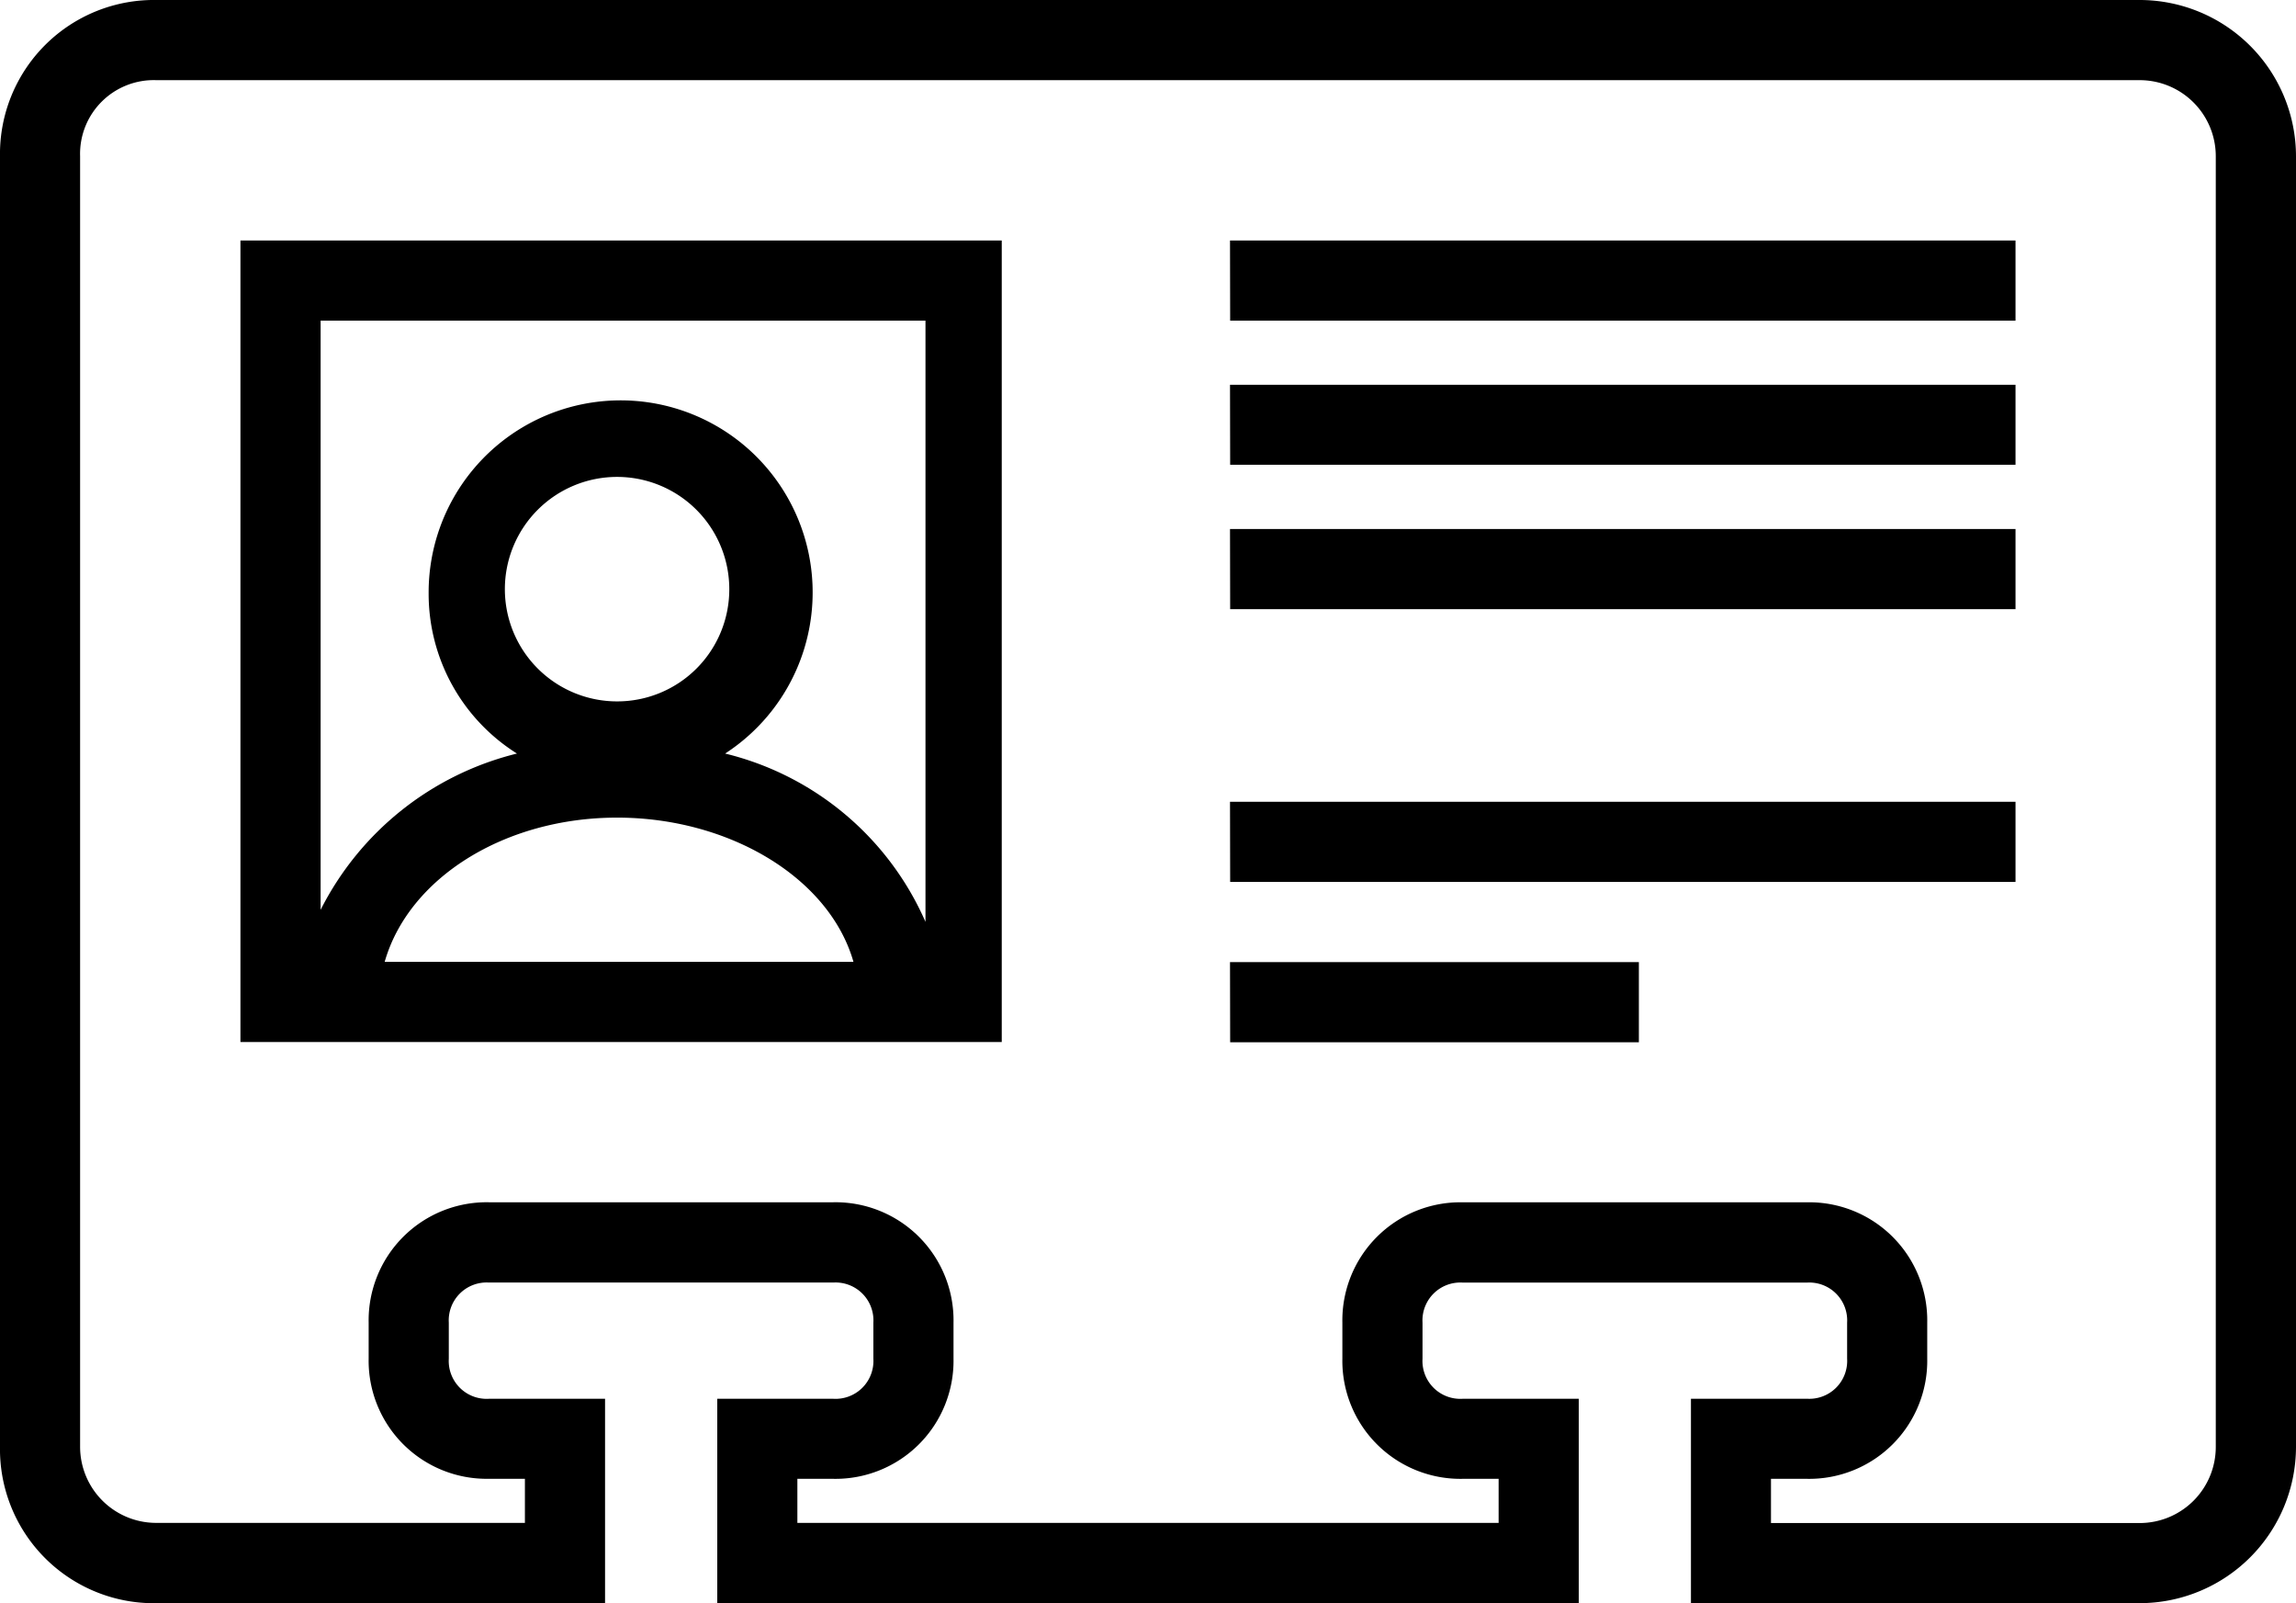
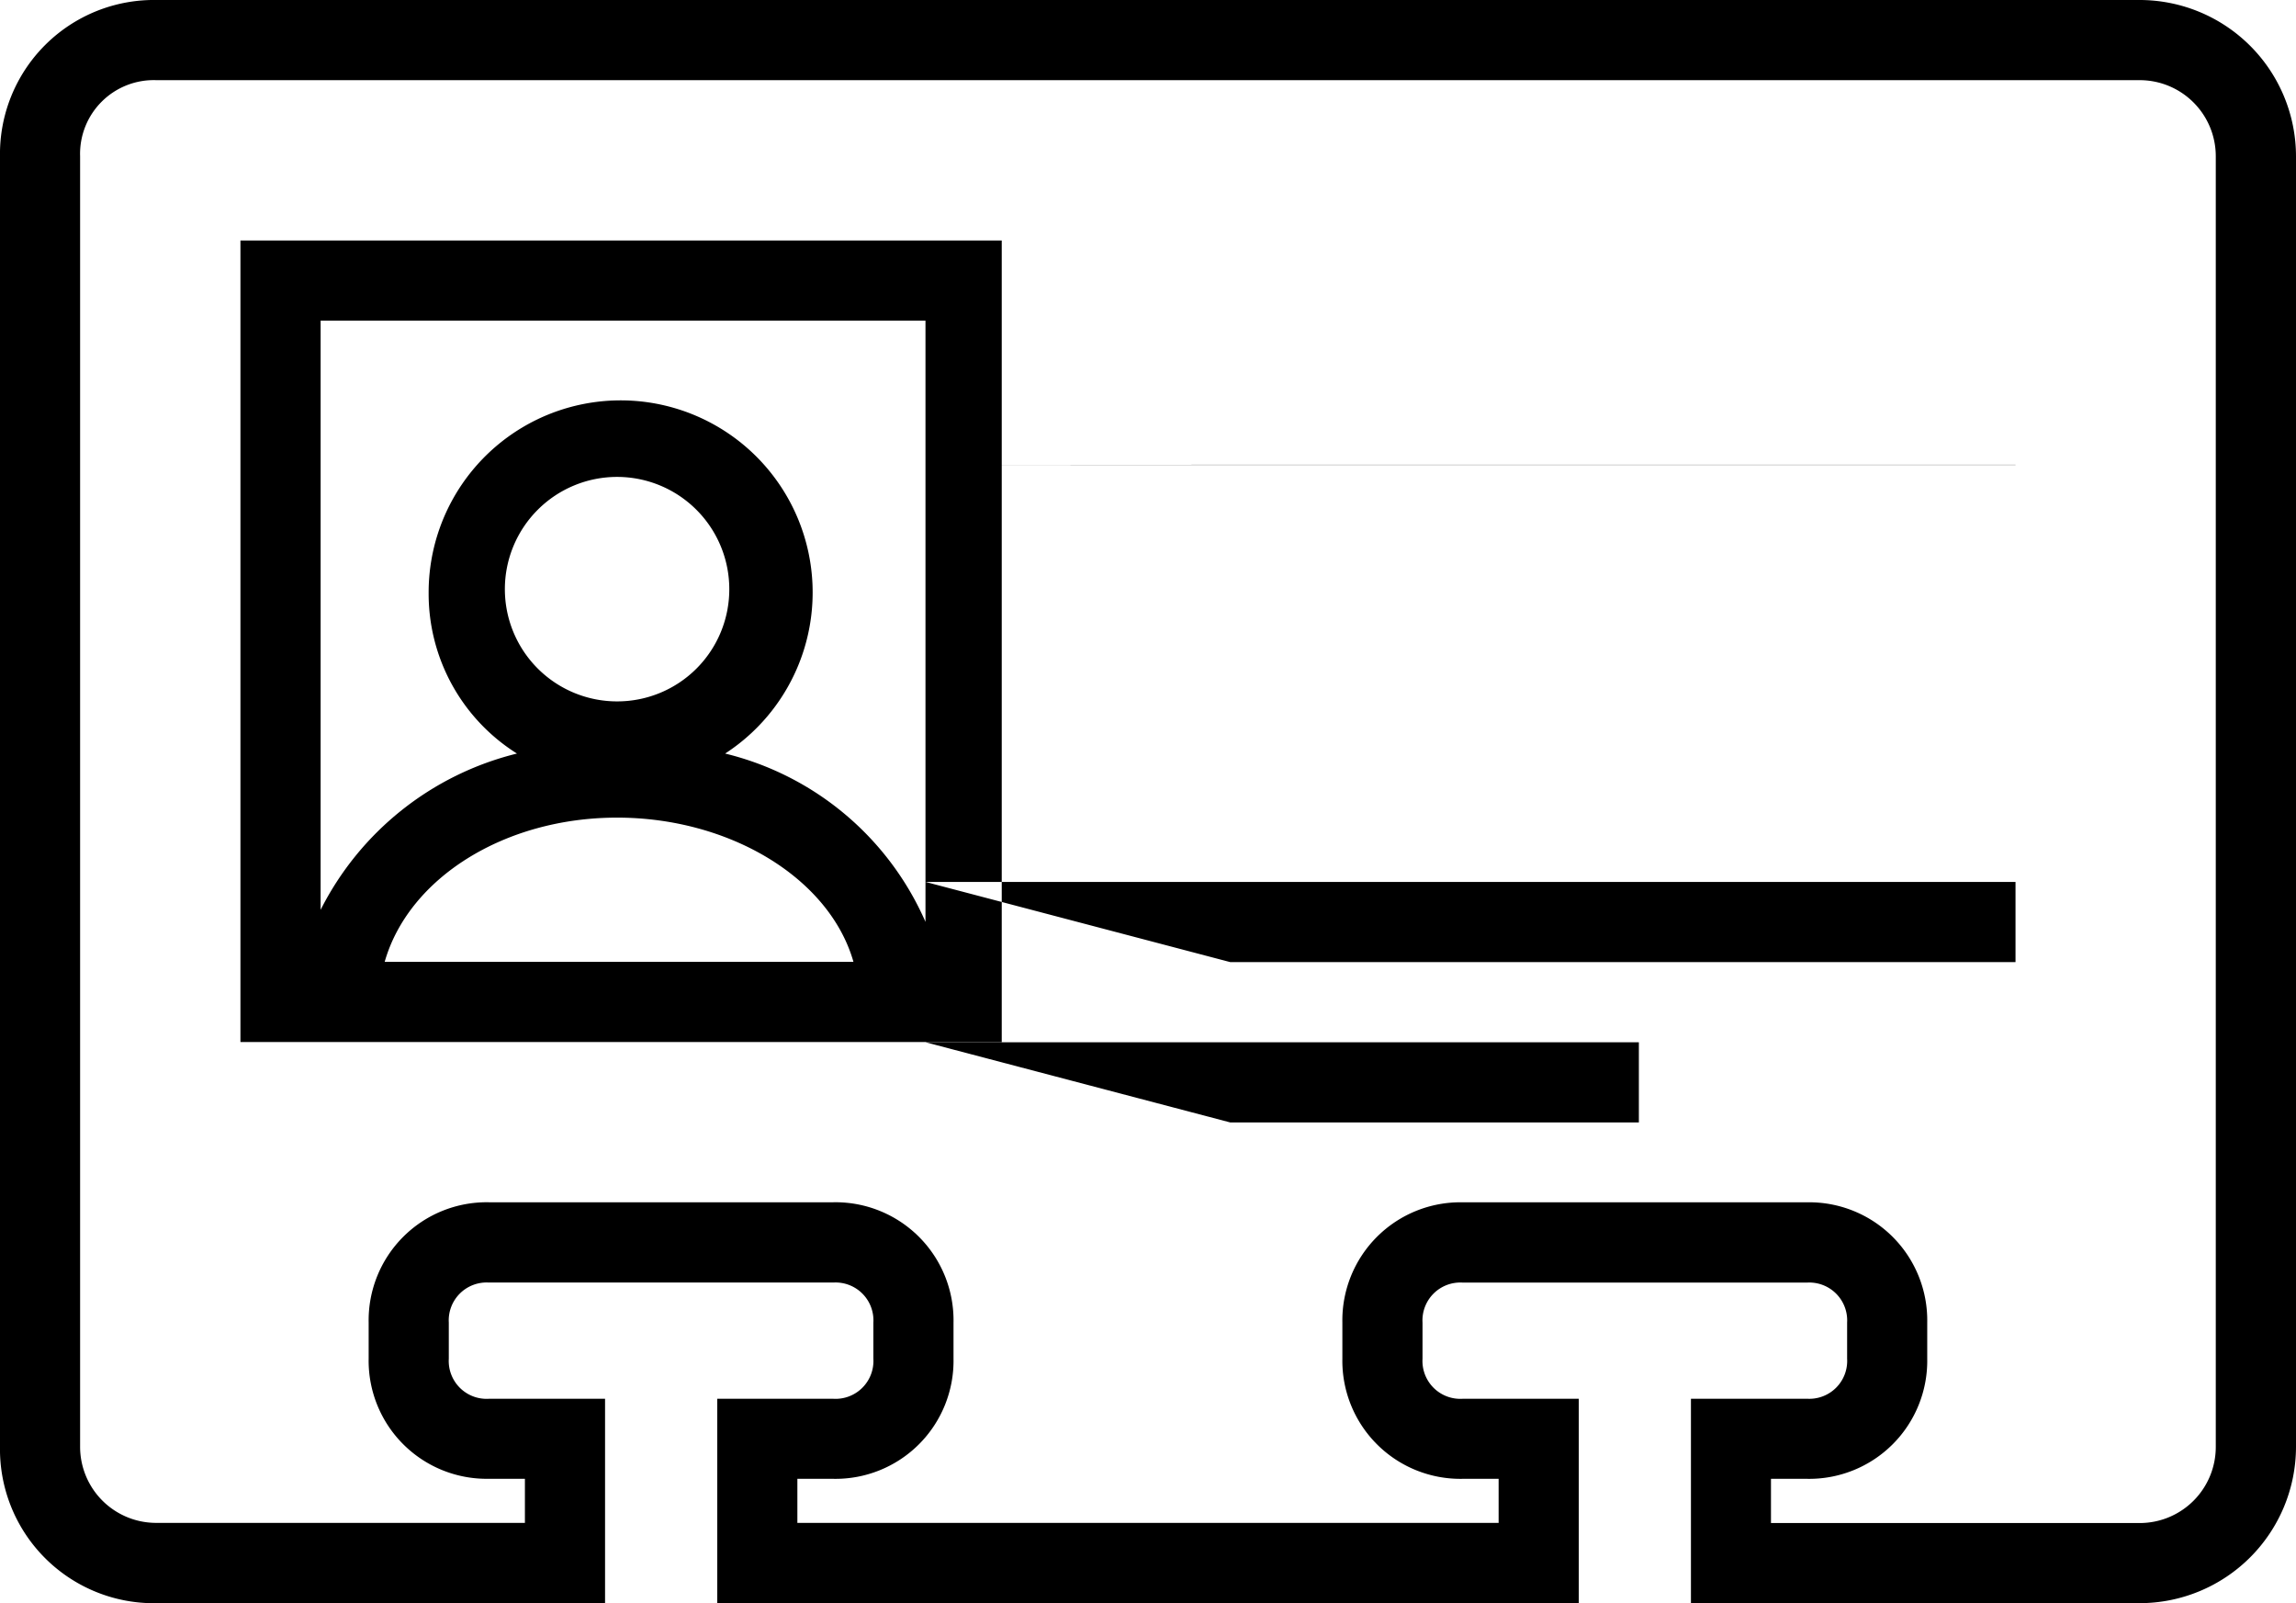
<svg xmlns="http://www.w3.org/2000/svg" width="59.789" height="41.738" viewBox="0 0 59.789 41.738">
-   <path id="annuaire" d="M6.261,27.129H26.086V6.261H6.261Zm9.808-8.869a2.922,2.922,0,1,1,2.922-2.922A2.917,2.917,0,0,1,16.069,18.26Zm6.156,6.782H10.017c.626-2.191,3.13-3.756,6.052-3.756S21.6,22.851,22.225,25.043ZM24.1,8.348V24a7.675,7.675,0,0,0-5.217-4.382,5,5,0,1,0-7.721-4.174,4.913,4.913,0,0,0,2.3,4.174,7.821,7.821,0,0,0-5.113,4.069V8.348Zm7.93-2.087H52.485V8.348H32.034Zm0,3.756H52.485V12.1H32.034Zm0,3.756H52.485V15.86H32.034Zm0,7.1H52.485v2.087H32.034Zm0,4.174H42.677v2.087H32.034ZM55.72,0H4.069A4.009,4.009,0,0,0,0,4.069v33.6a4.009,4.009,0,0,0,4.069,4.069H15.756V36.416H12.73a.986.986,0,0,1-1.043-1.043v-.939A.986.986,0,0,1,12.73,33.39H21.7a.986.986,0,0,1,1.043,1.043v.939A.986.986,0,0,1,21.7,36.416H18.678v5.322H41.112V36.416H38.086a.986.986,0,0,1-1.043-1.043v-.939a.986.986,0,0,1,1.043-1.043h8.974A.986.986,0,0,1,48.1,34.433v.939a.986.986,0,0,1-1.043,1.043H44.033v5.322H55.72a4.074,4.074,0,0,0,4.069-4.069V4.069A4.074,4.074,0,0,0,55.72,0ZM57.7,37.668a1.981,1.981,0,0,1-1.983,1.983h-9.6V38.5h.939a3.074,3.074,0,0,0,3.13-3.13v-.939a3.074,3.074,0,0,0-3.13-3.13H38.086a3.074,3.074,0,0,0-3.13,3.13v.939a3.074,3.074,0,0,0,3.13,3.13h.939v1.148H20.764V38.5H21.7a3.074,3.074,0,0,0,3.13-3.13v-.939A3.074,3.074,0,0,0,21.7,31.3H12.73a3.074,3.074,0,0,0-3.13,3.13v.939a3.074,3.074,0,0,0,3.13,3.13h.939v1.148h-9.6a1.981,1.981,0,0,1-1.983-1.983V4.069A1.919,1.919,0,0,1,4.069,2.087H55.72A1.981,1.981,0,0,1,57.7,4.069v33.6Z" />
+   <path id="annuaire" d="M6.261,27.129H26.086V6.261H6.261Zm9.808-8.869a2.922,2.922,0,1,1,2.922-2.922A2.917,2.917,0,0,1,16.069,18.26Zm6.156,6.782H10.017c.626-2.191,3.13-3.756,6.052-3.756S21.6,22.851,22.225,25.043ZM24.1,8.348V24a7.675,7.675,0,0,0-5.217-4.382,5,5,0,1,0-7.721-4.174,4.913,4.913,0,0,0,2.3,4.174,7.821,7.821,0,0,0-5.113,4.069V8.348ZH52.485V8.348H32.034Zm0,3.756H52.485V12.1H32.034Zm0,3.756H52.485V15.86H32.034Zm0,7.1H52.485v2.087H32.034Zm0,4.174H42.677v2.087H32.034ZM55.72,0H4.069A4.009,4.009,0,0,0,0,4.069v33.6a4.009,4.009,0,0,0,4.069,4.069H15.756V36.416H12.73a.986.986,0,0,1-1.043-1.043v-.939A.986.986,0,0,1,12.73,33.39H21.7a.986.986,0,0,1,1.043,1.043v.939A.986.986,0,0,1,21.7,36.416H18.678v5.322H41.112V36.416H38.086a.986.986,0,0,1-1.043-1.043v-.939a.986.986,0,0,1,1.043-1.043h8.974A.986.986,0,0,1,48.1,34.433v.939a.986.986,0,0,1-1.043,1.043H44.033v5.322H55.72a4.074,4.074,0,0,0,4.069-4.069V4.069A4.074,4.074,0,0,0,55.72,0ZM57.7,37.668a1.981,1.981,0,0,1-1.983,1.983h-9.6V38.5h.939a3.074,3.074,0,0,0,3.13-3.13v-.939a3.074,3.074,0,0,0-3.13-3.13H38.086a3.074,3.074,0,0,0-3.13,3.13v.939a3.074,3.074,0,0,0,3.13,3.13h.939v1.148H20.764V38.5H21.7a3.074,3.074,0,0,0,3.13-3.13v-.939A3.074,3.074,0,0,0,21.7,31.3H12.73a3.074,3.074,0,0,0-3.13,3.13v.939a3.074,3.074,0,0,0,3.13,3.13h.939v1.148h-9.6a1.981,1.981,0,0,1-1.983-1.983V4.069A1.919,1.919,0,0,1,4.069,2.087H55.72A1.981,1.981,0,0,1,57.7,4.069v33.6Z" />
</svg>